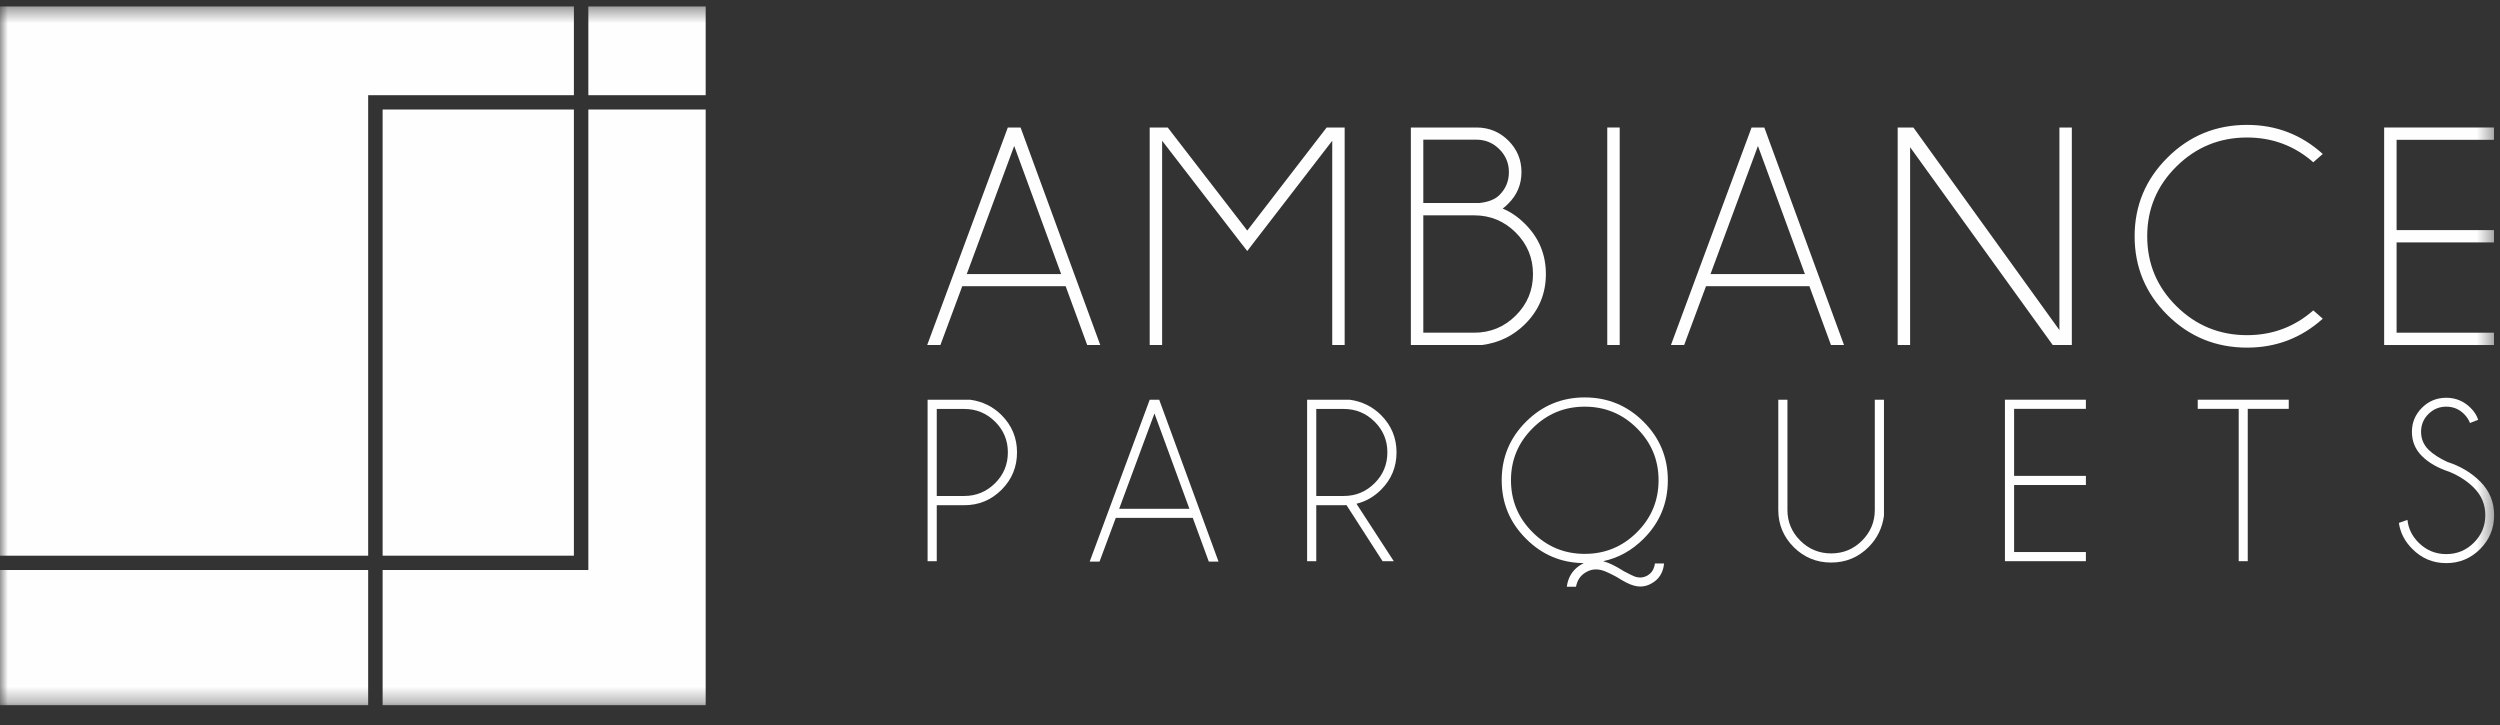
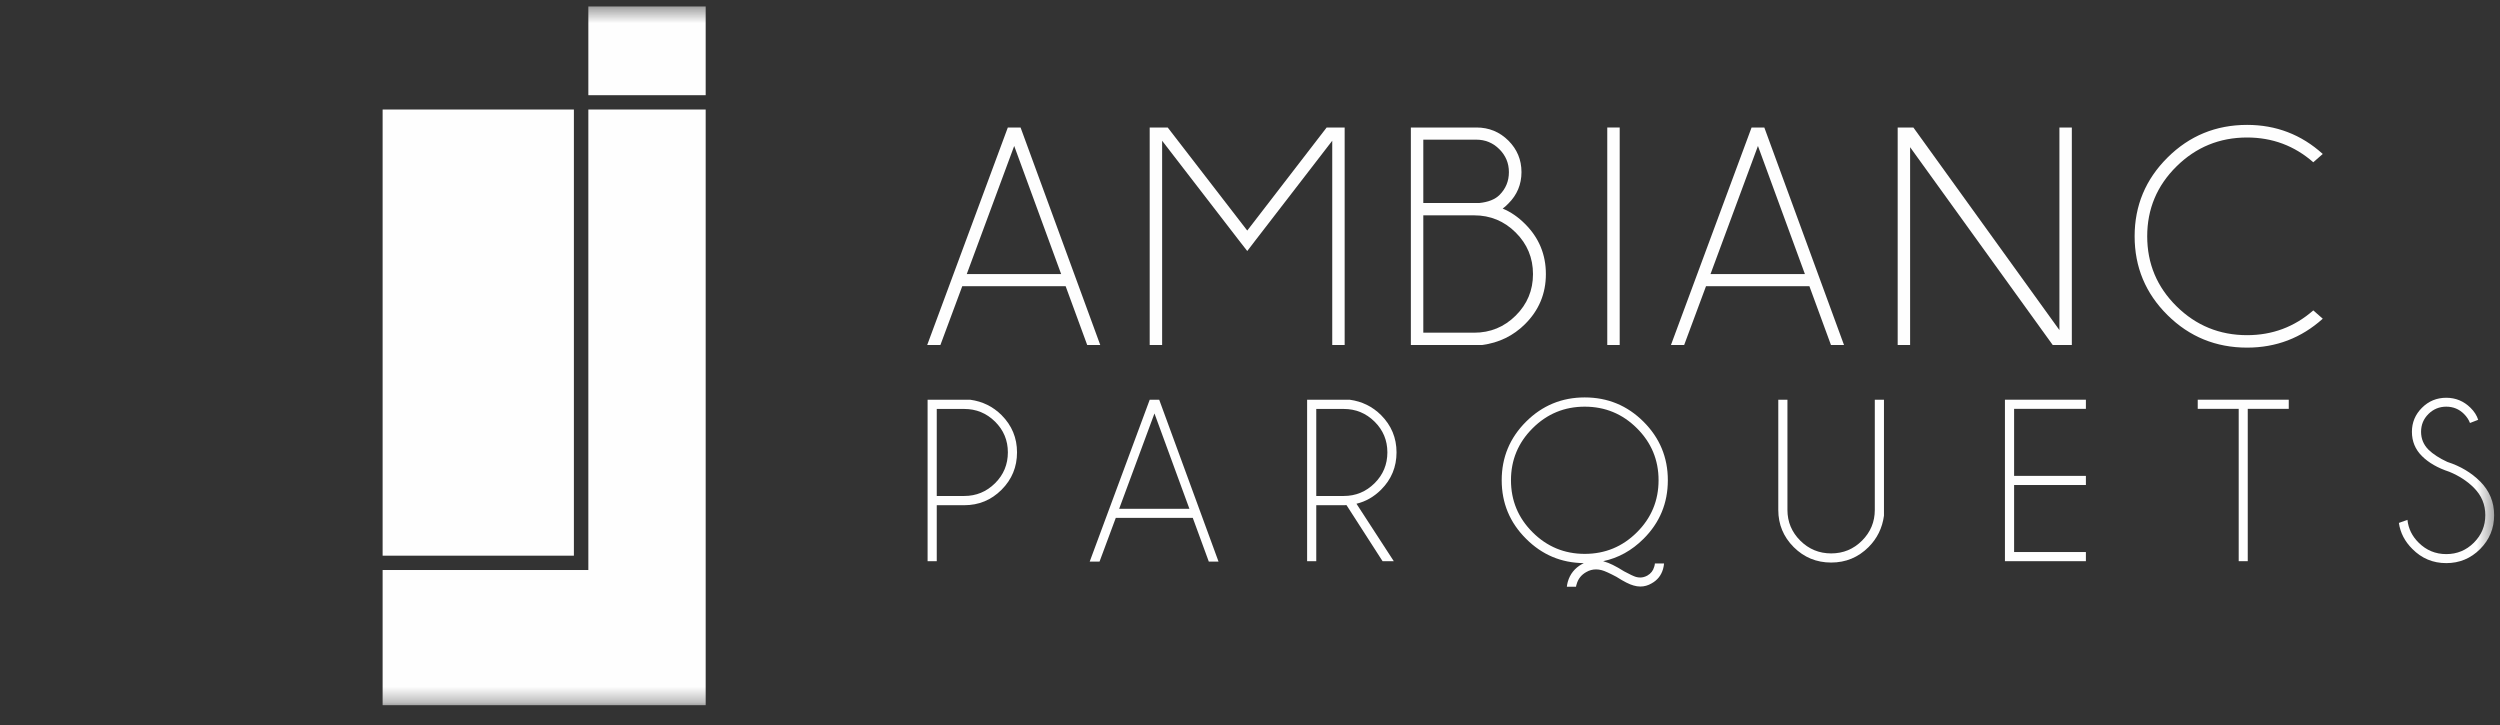
<svg xmlns="http://www.w3.org/2000/svg" xmlns:xlink="http://www.w3.org/1999/xlink" width="162px" height="47px" viewBox="0 0 162 47" version="1.1">
  <rect x="0" y="0" width="162" height="47" fill="#333333" stroke="none" />
  <title>Ambiance Parquet</title>
  <defs>
    <polygon id="path-1" points="0 45.694 161.62 45.694 161.62 0.417 0 0.417" />
  </defs>
  <g id="Symbols" stroke="none" stroke-width="1" fill="none" fill-rule="evenodd">
    <g id="LOGO">
      <path d="M68.763,17.76 L65.72,9.458 L62.646,17.76 L68.763,17.76 Z M66.133,8.262 L71.297,22.357 L70.451,22.357 L69.054,18.547 L62.354,18.547 L60.938,22.357 L60.082,22.357 L65.307,8.262 L66.133,8.262 Z" id="Fill-1" fill="#FEFEFE" />
      <path d="M77.074,32.971 L74.809,26.791 L72.521,32.971 L77.074,32.971 Z M75.116,25.901 L78.961,36.393 L78.331,36.393 L77.292,33.558 L72.303,33.558 L71.249,36.393 L70.612,36.393 L74.502,25.901 L75.116,25.901 Z" id="Fill-2" fill="#FEFEFE" />
      <path d="M116.958,17.76 L113.915,9.458 L110.841,17.76 L116.958,17.76 Z M114.328,8.262 L119.492,22.357 L118.647,22.357 L117.249,18.547 L110.549,18.547 L109.133,22.357 L108.277,22.357 L113.502,8.262 L114.328,8.262 Z" id="Fill-3" fill="#FEFEFE" />
      <polygon id="Fill-4" fill="#FEFEFE" points="87.134 8.262 87.134 22.357 86.329 22.357 86.329 9.12 81.325 15.609 80.822 16.266 80.309 15.609 75.306 9.12 75.306 22.357 74.5 22.357 74.5 8.262 75.668 8.262 80.822 14.941 85.967 8.262" />
      <g id="Group-24" transform="translate(0, 0.002)">
        <path d="M95.522,21.557 C96.575,21.557 97.475,21.187 98.22,20.446 C98.965,19.705 99.338,18.81 99.338,17.759 C99.338,16.71 98.965,15.812 98.22,15.068 C97.475,14.324 96.575,13.952 95.522,13.952 L92.23,13.952 L92.23,21.557 L95.522,21.557 Z M92.23,9.048 L92.23,13.154 L95.854,13.154 C96.438,13.094 96.874,12.922 97.163,12.636 C97.572,12.231 97.777,11.736 97.777,11.151 C97.777,10.573 97.57,10.078 97.158,9.666 C96.745,9.254 96.247,9.048 95.663,9.048 L92.23,9.048 Z M97.374,13.513 C97.898,13.733 98.378,14.062 98.814,14.5 C99.72,15.397 100.173,16.483 100.173,17.759 C100.173,19.029 99.72,20.112 98.814,21.009 C98.055,21.76 97.133,22.209 96.045,22.354 L91.424,22.354 L91.424,8.26 L95.673,8.26 C96.485,8.26 97.174,8.543 97.742,9.107 C98.309,9.672 98.592,10.353 98.592,11.151 C98.592,11.948 98.307,12.63 97.736,13.194 C97.616,13.32 97.495,13.427 97.374,13.513 Z" id="Fill-5" fill="#FEFEFE" />
        <mask id="mask-2" fill="white">
          <use xlink:href="#path-1" />
        </mask>
        <g id="Clip-8" />
        <polygon id="Fill-7" fill="#FEFEFE" mask="url(#mask-2)" points="104.151 22.354 104.956 22.354 104.956 8.26 104.151 8.26" />
        <polygon id="Fill-9" fill="#FEFEFE" mask="url(#mask-2)" points="123.987 8.26 133.45 21.387 133.45 8.26 134.255 8.26 134.255 22.355 133.017 22.355 123.775 9.536 123.775 22.355 122.97 22.355 122.97 8.26" />
        <path d="M149.901,20.112 L150.515,20.65 C149.126,21.9 147.492,22.524 145.613,22.524 C143.593,22.524 141.872,21.821 140.454,20.416 C139.034,19.011 138.324,17.308 138.324,15.308 C138.324,13.321 139.034,11.621 140.454,10.209 C141.872,8.797 143.593,8.091 145.613,8.091 C147.492,8.091 149.126,8.719 150.515,9.975 L149.901,10.513 C148.68,9.443 147.25,8.908 145.613,8.908 C143.827,8.908 142.302,9.533 141.037,10.782 C139.772,12.031 139.139,13.54 139.139,15.308 C139.139,17.082 139.772,18.593 141.037,19.843 C142.302,21.092 143.827,21.717 145.613,21.717 C147.25,21.717 148.68,21.182 149.901,20.112" id="Fill-10" fill="#FEFEFE" mask="url(#mask-2)" />
-         <polygon id="Fill-11" fill="#FEFEFE" mask="url(#mask-2)" points="161.611 8.26 161.611 9.058 155.299 9.058 155.299 14.909 161.611 14.909 161.611 15.706 155.299 15.706 155.299 21.557 161.611 21.557 161.611 22.355 154.493 22.355 154.493 8.26" />
        <path d="M60.702,26.498 L60.702,32.137 L62.483,32.137 C63.259,32.137 63.924,31.862 64.479,31.312 C65.032,30.762 65.31,30.095 65.31,29.31 C65.31,28.531 65.032,27.867 64.479,27.319 C63.924,26.772 63.259,26.498 62.483,26.498 L60.702,26.498 Z M60.702,32.736 L60.702,36.363 L60.108,36.363 L60.108,25.899 L62.861,25.899 C63.662,26.007 64.343,26.341 64.902,26.898 C65.569,27.569 65.903,28.373 65.903,29.31 C65.903,30.258 65.569,31.066 64.902,31.734 C64.234,32.402 63.427,32.736 62.483,32.736 L60.702,32.736 Z" id="Fill-12" fill="#FEFEFE" mask="url(#mask-2)" />
        <path d="M85.294,26.498 L85.294,32.137 L87.075,32.137 C87.851,32.137 88.517,31.862 89.071,31.312 C89.625,30.762 89.902,30.095 89.902,29.31 C89.902,28.531 89.625,27.867 89.071,27.319 C88.517,26.772 87.851,26.498 87.075,26.498 L85.294,26.498 Z M87.253,32.729 C87.194,32.734 87.134,32.736 87.075,32.736 L85.294,32.736 L85.294,36.363 L84.701,36.363 L84.701,25.899 L87.454,25.899 C88.255,26.007 88.935,26.341 89.494,26.898 C90.161,27.569 90.495,28.373 90.495,29.31 C90.495,30.258 90.161,31.064 89.494,31.73 C89.029,32.194 88.497,32.498 87.899,32.64 L90.317,36.363 L89.59,36.363 L87.253,32.729 Z" id="Fill-13" fill="#FEFEFE" mask="url(#mask-2)" />
        <path d="M102.69,26.35 C101.374,26.35 100.248,26.816 99.313,27.749 C98.378,28.681 97.911,29.804 97.911,31.116 C97.911,32.433 98.378,33.558 99.313,34.49 C100.248,35.423 101.374,35.889 102.69,35.889 C104.01,35.889 105.138,35.423 106.073,34.49 C107.008,33.558 107.475,32.433 107.475,31.116 C107.475,29.804 107.008,28.681 106.073,27.749 C105.138,26.816 104.01,26.35 102.69,26.35 M102.63,36.488 C101.171,36.474 99.925,35.948 98.891,34.912 C97.837,33.866 97.31,32.601 97.31,31.116 C97.31,29.636 97.836,28.372 98.887,27.323 C99.938,26.275 101.206,25.751 102.69,25.751 C104.178,25.751 105.448,26.275 106.499,27.323 C107.55,28.372 108.076,29.636 108.076,31.116 C108.076,32.601 107.552,33.866 106.503,34.912 C105.741,35.672 104.869,36.156 103.884,36.363 C103.909,36.373 103.931,36.38 103.951,36.385 C104.272,36.469 104.703,36.681 105.242,37.021 C105.608,37.219 105.865,37.339 106.014,37.384 C106.107,37.409 106.199,37.421 106.288,37.421 C106.441,37.421 106.595,37.379 106.748,37.295 C106.975,37.167 107.124,36.977 107.193,36.725 C107.218,36.651 107.233,36.58 107.237,36.511 L107.831,36.511 C107.821,36.629 107.799,36.75 107.765,36.873 C107.646,37.283 107.401,37.591 107.03,37.798 C106.797,37.936 106.553,38.005 106.295,38.005 C106.152,38.005 106.006,37.983 105.858,37.939 C105.595,37.87 105.224,37.682 104.745,37.376 C104.3,37.14 103.983,36.996 103.795,36.947 C103.667,36.913 103.543,36.895 103.424,36.895 C103.201,36.895 102.991,36.952 102.793,37.066 C102.467,37.248 102.257,37.515 102.163,37.865 C102.143,37.919 102.131,37.971 102.126,38.02 L101.532,38.02 C101.542,37.917 101.562,37.811 101.592,37.702 C101.735,37.199 102.039,36.817 102.504,36.555 C102.548,36.53 102.591,36.508 102.63,36.488" id="Fill-14" fill="#FEFEFE" mask="url(#mask-2)" />
        <path d="M121.487,25.899 L122.081,25.899 L122.081,33.417 C121.972,34.216 121.638,34.895 121.079,35.453 C120.411,36.118 119.605,36.451 118.66,36.451 C117.711,36.451 116.902,36.118 116.234,35.453 C115.567,34.787 115.233,33.982 115.233,33.04 L115.233,25.899 L115.826,25.899 L115.826,33.04 C115.826,33.814 116.103,34.478 116.657,35.031 C117.211,35.583 117.879,35.859 118.66,35.859 C119.442,35.859 120.108,35.583 120.66,35.031 C121.212,34.478 121.487,33.814 121.487,33.04 L121.487,25.899 Z" id="Fill-15" fill="#FEFEFE" mask="url(#mask-2)" />
        <polygon id="Fill-16" fill="#FEFEFE" mask="url(#mask-2)" points="135.166 25.899 135.166 26.491 130.514 26.491 130.514 30.835 135.166 30.835 135.166 31.427 130.514 31.427 130.514 35.77 135.166 35.77 135.166 36.363 129.92 36.363 129.92 25.899" />
        <polygon id="Fill-17" fill="#FEFEFE" mask="url(#mask-2)" points="145.654 26.491 145.654 36.363 145.068 36.363 145.068 26.491 142.413 26.491 142.413 25.899 148.311 25.899 148.311 26.491" />
        <path d="M158.711,30.568 C157.964,30.322 157.374,29.983 156.941,29.551 C156.508,29.119 156.292,28.595 156.292,27.978 C156.292,27.376 156.508,26.858 156.941,26.424 C157.374,25.99 157.9,25.773 158.518,25.773 C159.126,25.773 159.651,25.99 160.091,26.424 C160.328,26.656 160.494,26.915 160.588,27.201 L160.054,27.408 C159.975,27.197 159.846,27.001 159.668,26.824 C159.352,26.508 158.968,26.35 158.518,26.35 C158.068,26.35 157.683,26.508 157.364,26.824 C157.045,27.14 156.885,27.524 156.885,27.978 C156.885,28.427 157.044,28.812 157.361,29.133 C157.657,29.424 158.068,29.69 158.592,29.932 C159.433,30.203 160.14,30.625 160.714,31.197 C161.317,31.8 161.62,32.527 161.62,33.38 C161.62,34.239 161.316,34.971 160.711,35.578 C160.104,36.185 159.374,36.488 158.518,36.488 C157.657,36.488 156.925,36.183 156.321,35.571 C155.832,35.087 155.541,34.525 155.447,33.883 L156.003,33.684 C156.062,34.251 156.304,34.744 156.73,35.164 C157.224,35.657 157.821,35.904 158.518,35.904 C159.216,35.904 159.812,35.657 160.306,35.164 C160.801,34.671 161.048,34.076 161.048,33.38 C161.048,32.69 160.801,32.098 160.306,31.604 C159.871,31.17 159.339,30.825 158.711,30.568" id="Fill-18" fill="#FEFEFE" mask="url(#mask-2)" />
        <polygon id="Fill-19" fill="#FEFEFE" mask="url(#mask-2)" points="38.125 6.167 45.728 6.167 45.728 0.417 38.125 0.417" />
-         <polygon id="Fill-20" fill="#FEFEFE" mask="url(#mask-2)" points="23.857 36.007 23.857 6.167 37.188 6.167 37.188 0.417 0 0.417 0 36.007" />
-         <polygon id="Fill-21" fill="#FEFEFE" mask="url(#mask-2)" points="0 45.694 23.857 45.694 23.857 36.935 0 36.935" />
        <polygon id="Fill-22" fill="#FEFEFE" mask="url(#mask-2)" points="24.794 36.006 37.188 36.006 37.188 7.095 24.794 7.095" />
        <polygon id="Fill-23" fill="#FEFEFE" mask="url(#mask-2)" points="38.125 7.095 38.125 36.935 24.794 36.935 24.794 45.694 45.728 45.694 45.728 7.095" />
      </g>
    </g>
  </g>
</svg>